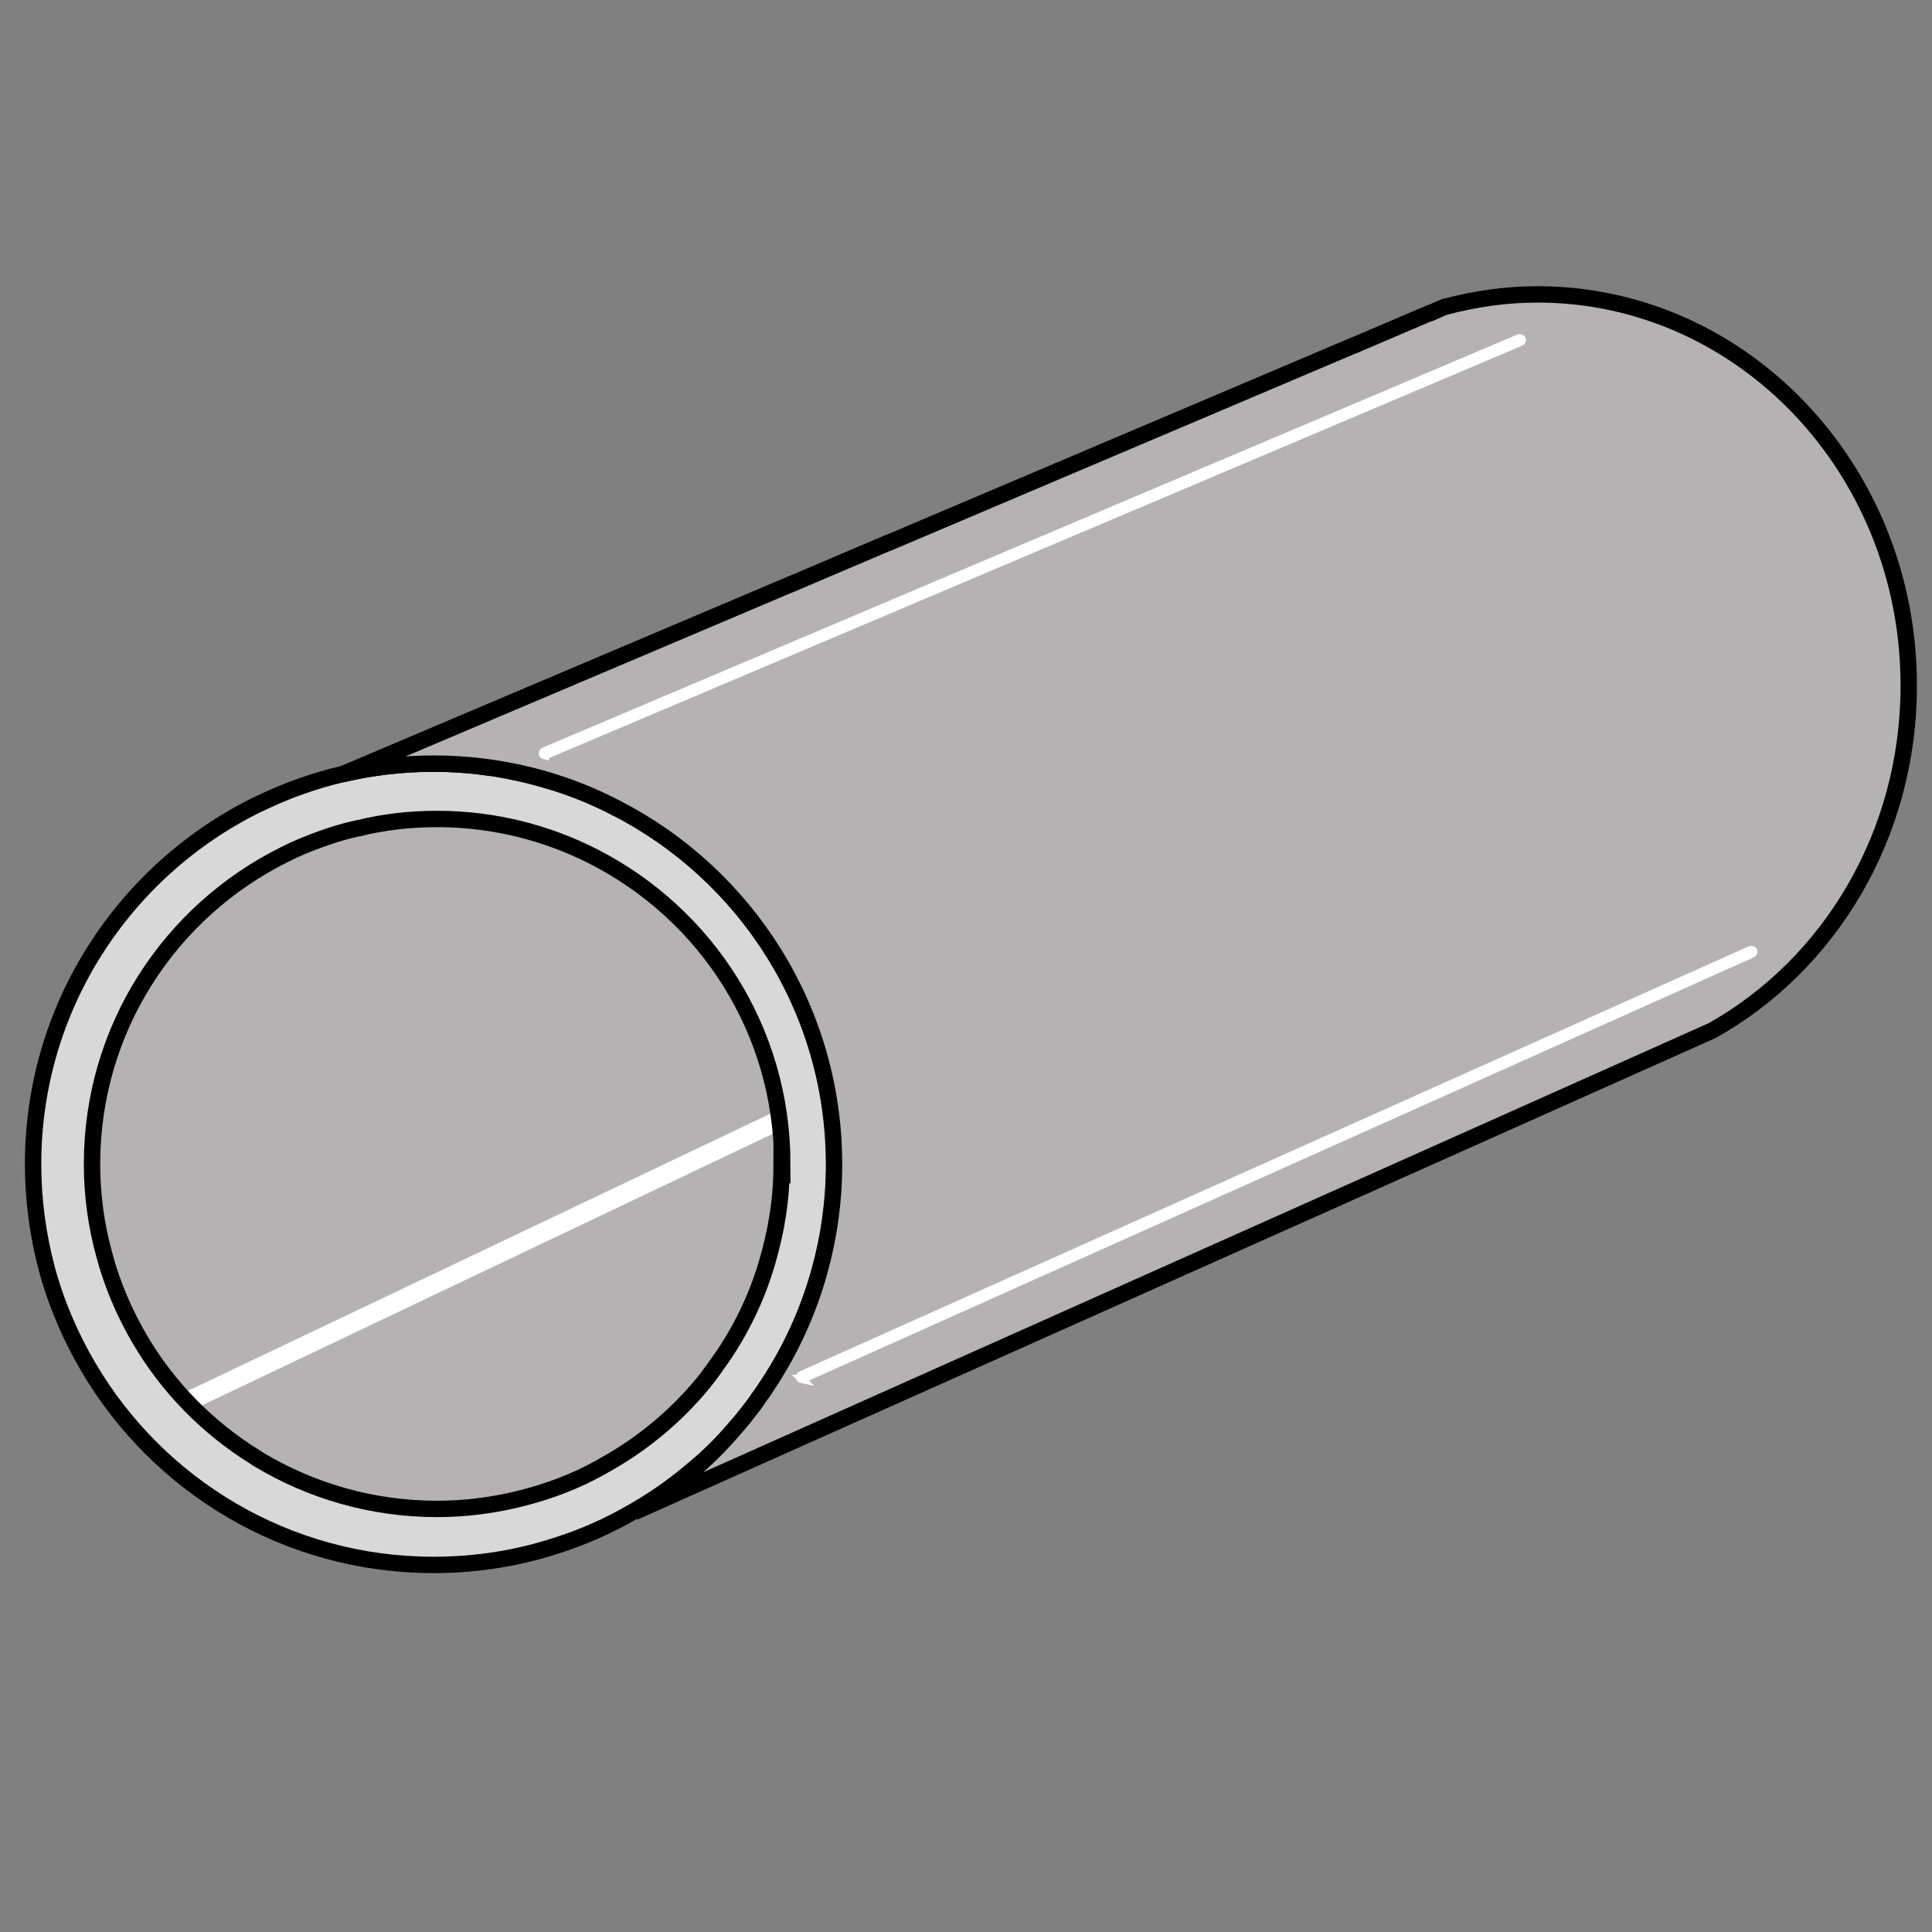
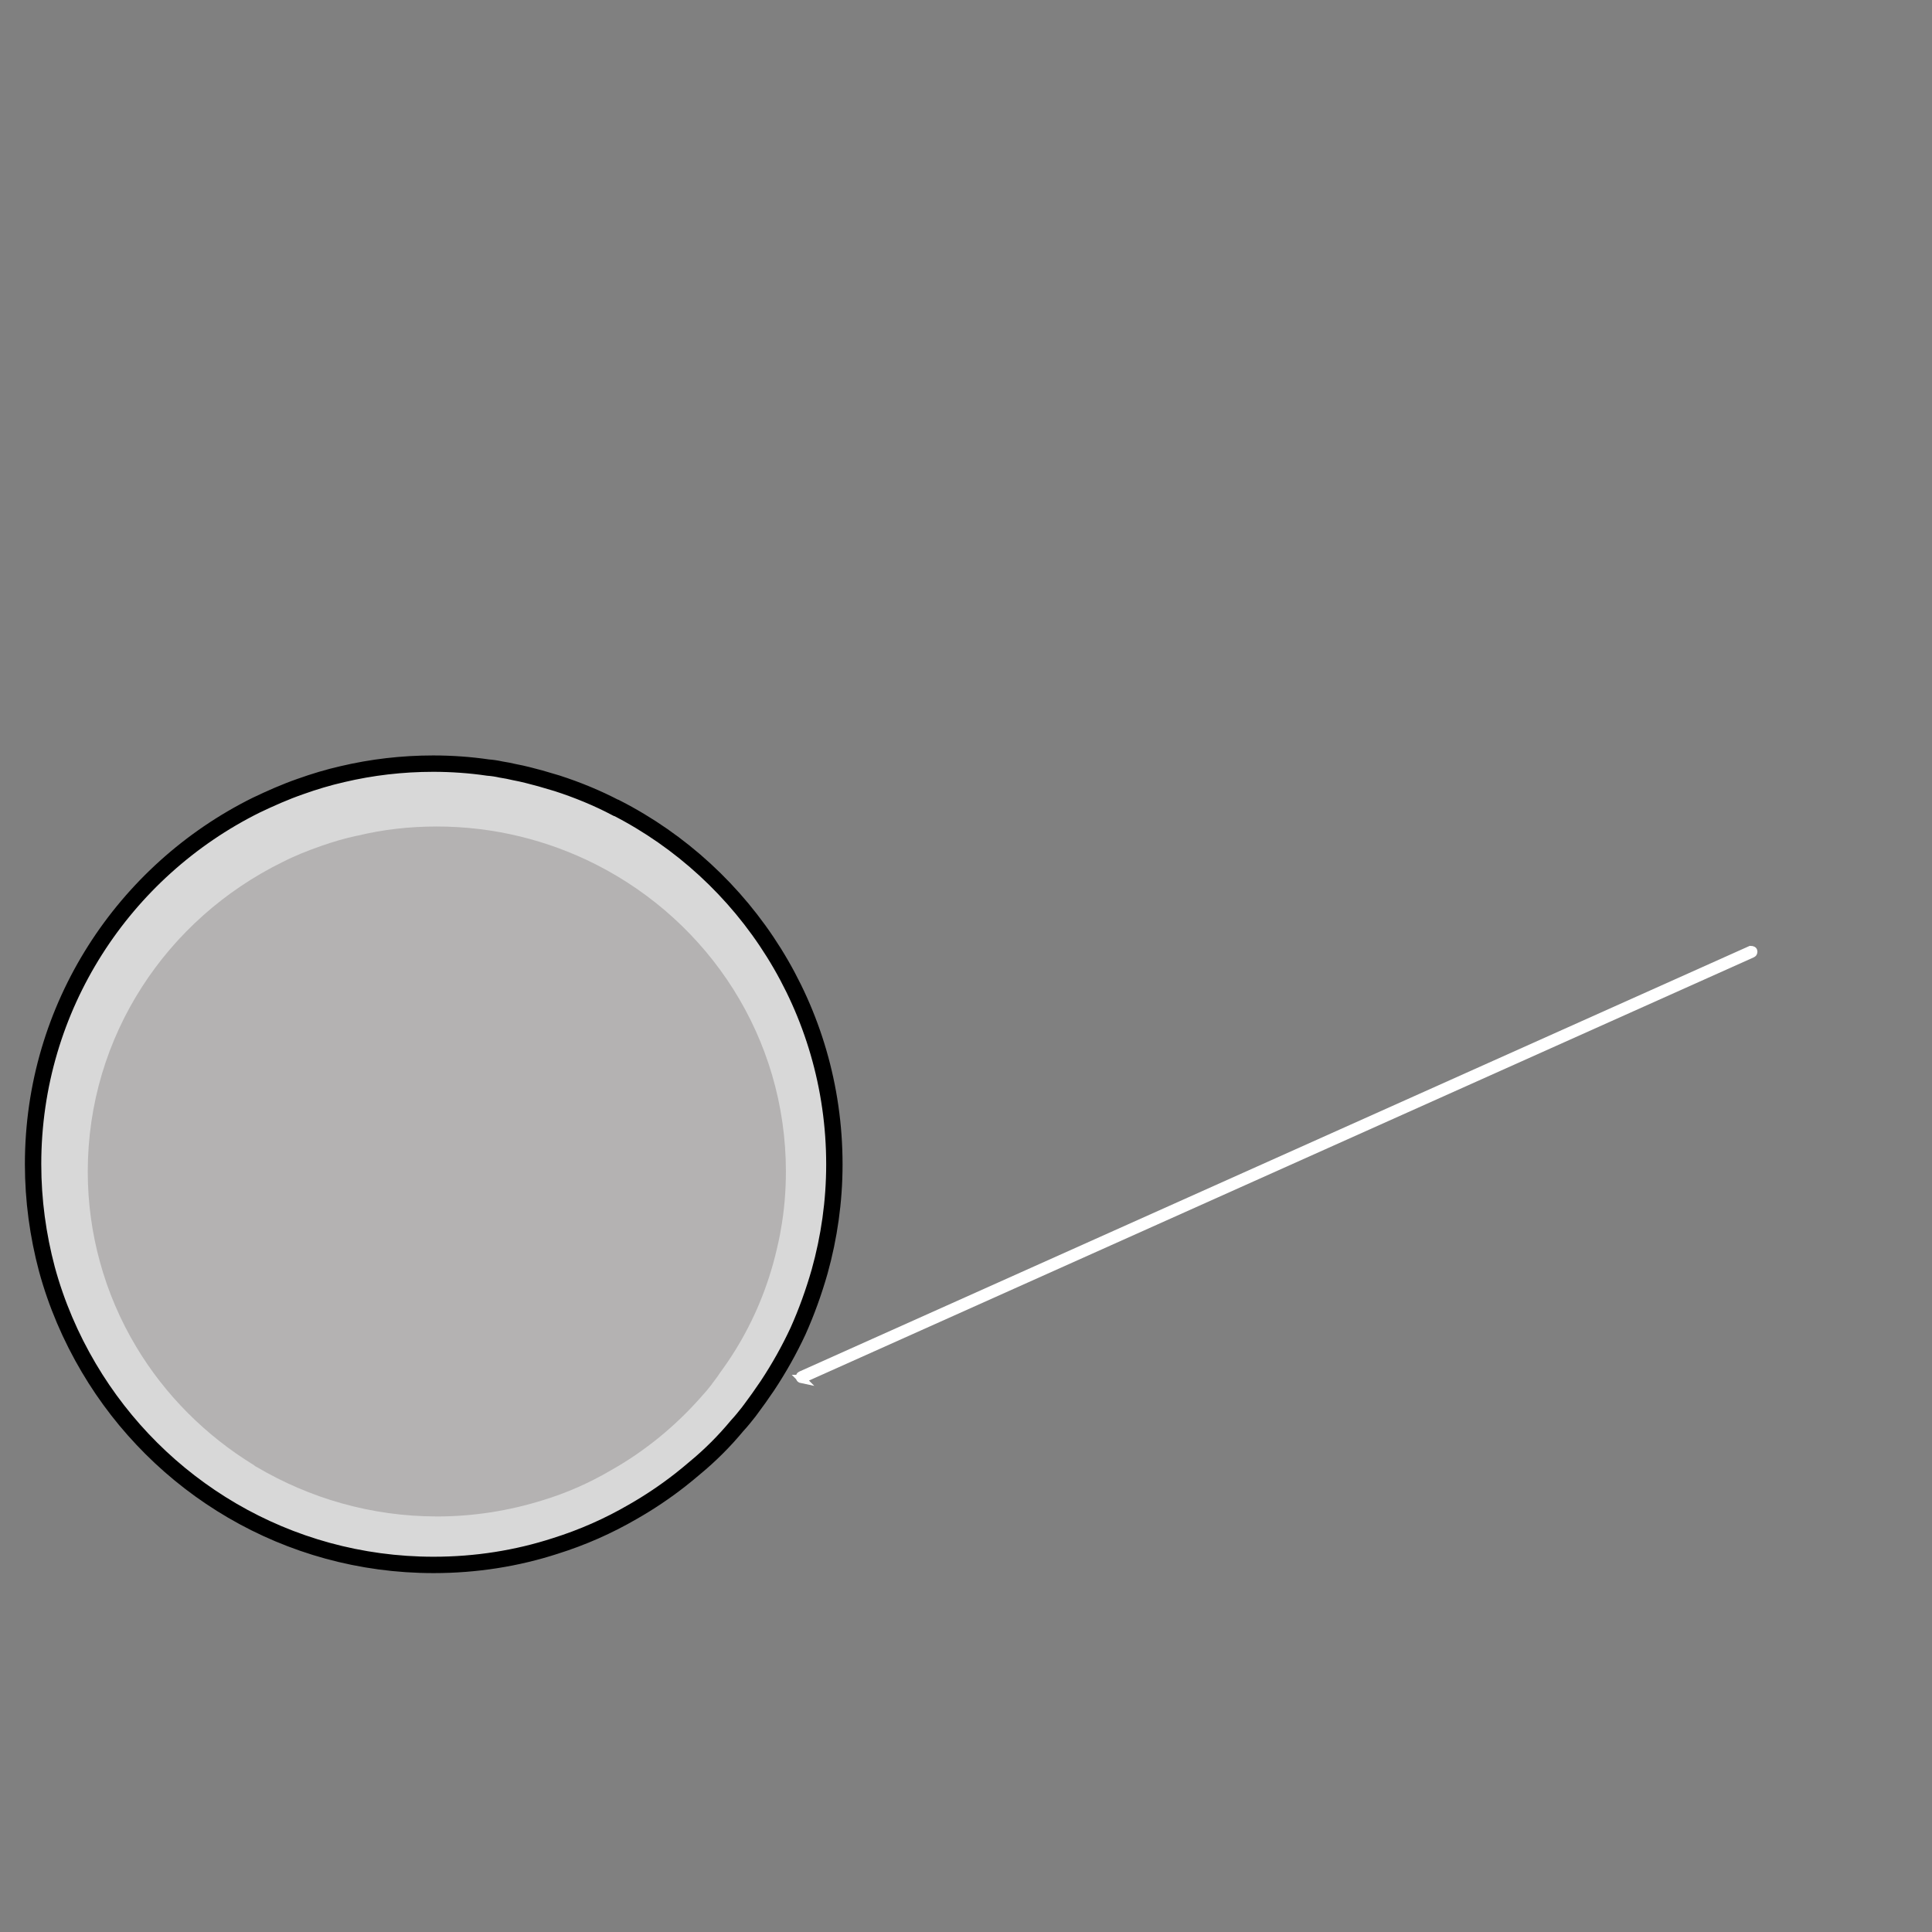
<svg xmlns="http://www.w3.org/2000/svg" id="Calque_5" data-name="Calque 5" viewBox="0 0 59 59">
  <rect x="0" y="0" width="59" height="59" fill="#808080" stroke="none" />
  <defs>
    <style>
      .cls-1, .cls-2, .cls-3, .cls-4, .cls-5 {
        stroke-miterlimit: 10;
      }

      .cls-1, .cls-3, .cls-4, .cls-5 {
        stroke-width: .5px;
      }

      .cls-1, .cls-4, .cls-5 {
        stroke: #000;
        stroke-linecap: round;
      }

      .cls-1, .cls-6 {
        fill: #b4b2b2;
      }

      .cls-2 {
        stroke-width: .25px;
      }

      .cls-2, .cls-3 {
        fill: #fff;
        stroke: #fff;
      }

      .cls-4 {
        fill: none;
      }

      .cls-6 {
        stroke-width: 0px;
      }

      .cls-5 {
        fill: #d8d8d8;
      }
    </style>
  </defs>
  <path class="cls-5" d="m8.59,43.41s-.06-.03-.08-.05m10.3-18.69c-.57-.3-1.18-.55-1.8-.75-.17-.05-.34-.1-.51-.15-.26-.07-.52-.14-.79-.19-.13-.03-.27-.06-.41-.08-.13-.03-.27-.05-.4-.06-.27-.04-.55-.07-.83-.09-.28-.02-.56-.03-.84-.03-.95,0-1.88.11-2.77.32h0c-.44.1-.87.23-1.29.38-.46.16-.91.36-1.35.57-4.03,2-6.81,6.15-6.81,10.96,0,1.11.15,2.18.42,3.2.29,1.07.73,2.09,1.28,3.02,2.13,3.61,6.05,6.02,10.53,6.02,1.3,0,2.55-.2,3.72-.58.83-.26,1.62-.61,2.36-1.04.51-.29,1-.62,1.46-.98.15-.12.3-.24.45-.37.46-.38.89-.81,1.28-1.28.13-.14.25-.29.36-.43.01-.02.02-.03.03-.04.09-.12.18-.25.27-.37.09-.13.18-.26.27-.39.35-.53.66-1.08.93-1.66.26-.58.48-1.19.66-1.82.29-1.04.45-2.14.45-3.27,0-4.75-2.71-8.87-6.66-10.89Z" />
-   <path class="cls-1" d="m58.29,20.94c0,4.57-2.43,8.53-6,10.53l-1.9.85-31.03,13.86c1.19-.69,2.26-1.58,3.14-2.63.13-.14.24-.29.36-.44.01-.01.02-.02.03-.04.1-.12.19-.24.27-.37.1-.13.19-.26.27-.39.7-1.05,1.24-2.22,1.59-3.47.29-1.04.45-2.14.45-3.28,0-4.75-2.7-8.86-6.66-10.89-1.67-.87-3.57-1.35-5.57-1.35-.95,0-1.88.11-2.77.32l13.68-5.8h.01s.77-.33.77-.33l1.34-.57.87-.37h.01s14.21-6.03,14.21-6.03h.01s.09-.04.09-.04l2.18-.93h.02s.46-.2.46-.2h.01c.91-.24,1.85-.38,2.82-.38,6.26,0,11.34,5.34,11.34,11.94Z" />
  <path class="cls-2" d="m24.49,42.12s-.05-.01-.06-.04c-.01-.03,0-.07.03-.08l29-12.99s.07,0,.08.03c.01.03,0,.07-.03.08l-29,12.99s-.02,0-.03,0Z" />
-   <path class="cls-2" d="m16.64,23.07s-.05-.01-.06-.04c-.01-.03,0-.07.03-.08l29.78-12.62s.07,0,.08.03c.01.03,0,.07-.03.08l-29.78,12.62s-.02,0-.02,0Z" />
  <path class="cls-6" d="m24,35.76c0,.62-.05,1.23-.16,1.82l-.02.12c-.06.3-.13.6-.21.89-.3,1.08-.77,2.09-1.38,2.99-.08.12-.16.23-.24.34-.07.11-.15.21-.23.32-.01.01-.02.02-.02.03-.1.13-.2.25-.32.38-.79.9-1.73,1.67-2.78,2.26-.65.38-1.33.68-2.05.9-1.02.32-2.11.5-3.24.5-2.02,0-3.9-.56-5.51-1.51-.04-.02-.06-.03-.09-.06-1.47-.9-2.71-2.14-3.59-3.61-.48-.8-.86-1.68-1.11-2.6-.24-.87-.37-1.8-.37-2.75,0-4.15,2.42-7.72,5.94-9.45.37-.19.77-.35,1.17-.49.37-.13.74-.24,1.12-.32h.01c.78-.19,1.59-.28,2.42-.28,1.74,0,3.4.42,4.86,1.16,3.45,1.75,5.8,5.28,5.8,9.38Z" />
-   <path class="cls-3" d="m5.78,42.83s-.03,0-.04-.03c0-.02,0-.05.02-.06l17.97-8.55s.04,0,.05.02c0,.02,0,.05-.02.06l-17.97,8.55s0,0-.01,0Z" />
-   <path class="cls-4" d="m23.87,35.53c0,.62-.05,1.23-.16,1.82l-.02.12c-.06.3-.13.6-.21.89-.29,1.08-.76,2.09-1.36,2.99-.08.12-.16.23-.24.34-.07.11-.15.21-.23.32-.01.01-.02.02-.02.03-.1.13-.2.25-.31.38-.78.9-1.71,1.67-2.75,2.26-.64.38-1.32.68-2.03.9-1.01.32-2.09.5-3.2.5-1.99,0-3.86-.56-5.44-1.51-.03-.02-.06-.03-.09-.06-1.46-.9-2.68-2.14-3.54-3.61-.47-.8-.85-1.68-1.09-2.6-.24-.87-.37-1.8-.37-2.75,0-4.15,2.39-7.72,5.87-9.45.37-.19.76-.35,1.16-.49.36-.13.73-.24,1.11-.32h.01c.77-.19,1.57-.28,2.39-.28,1.72,0,3.36.42,4.8,1.16,3.41,1.75,5.74,5.28,5.74,9.38Z" />
</svg>